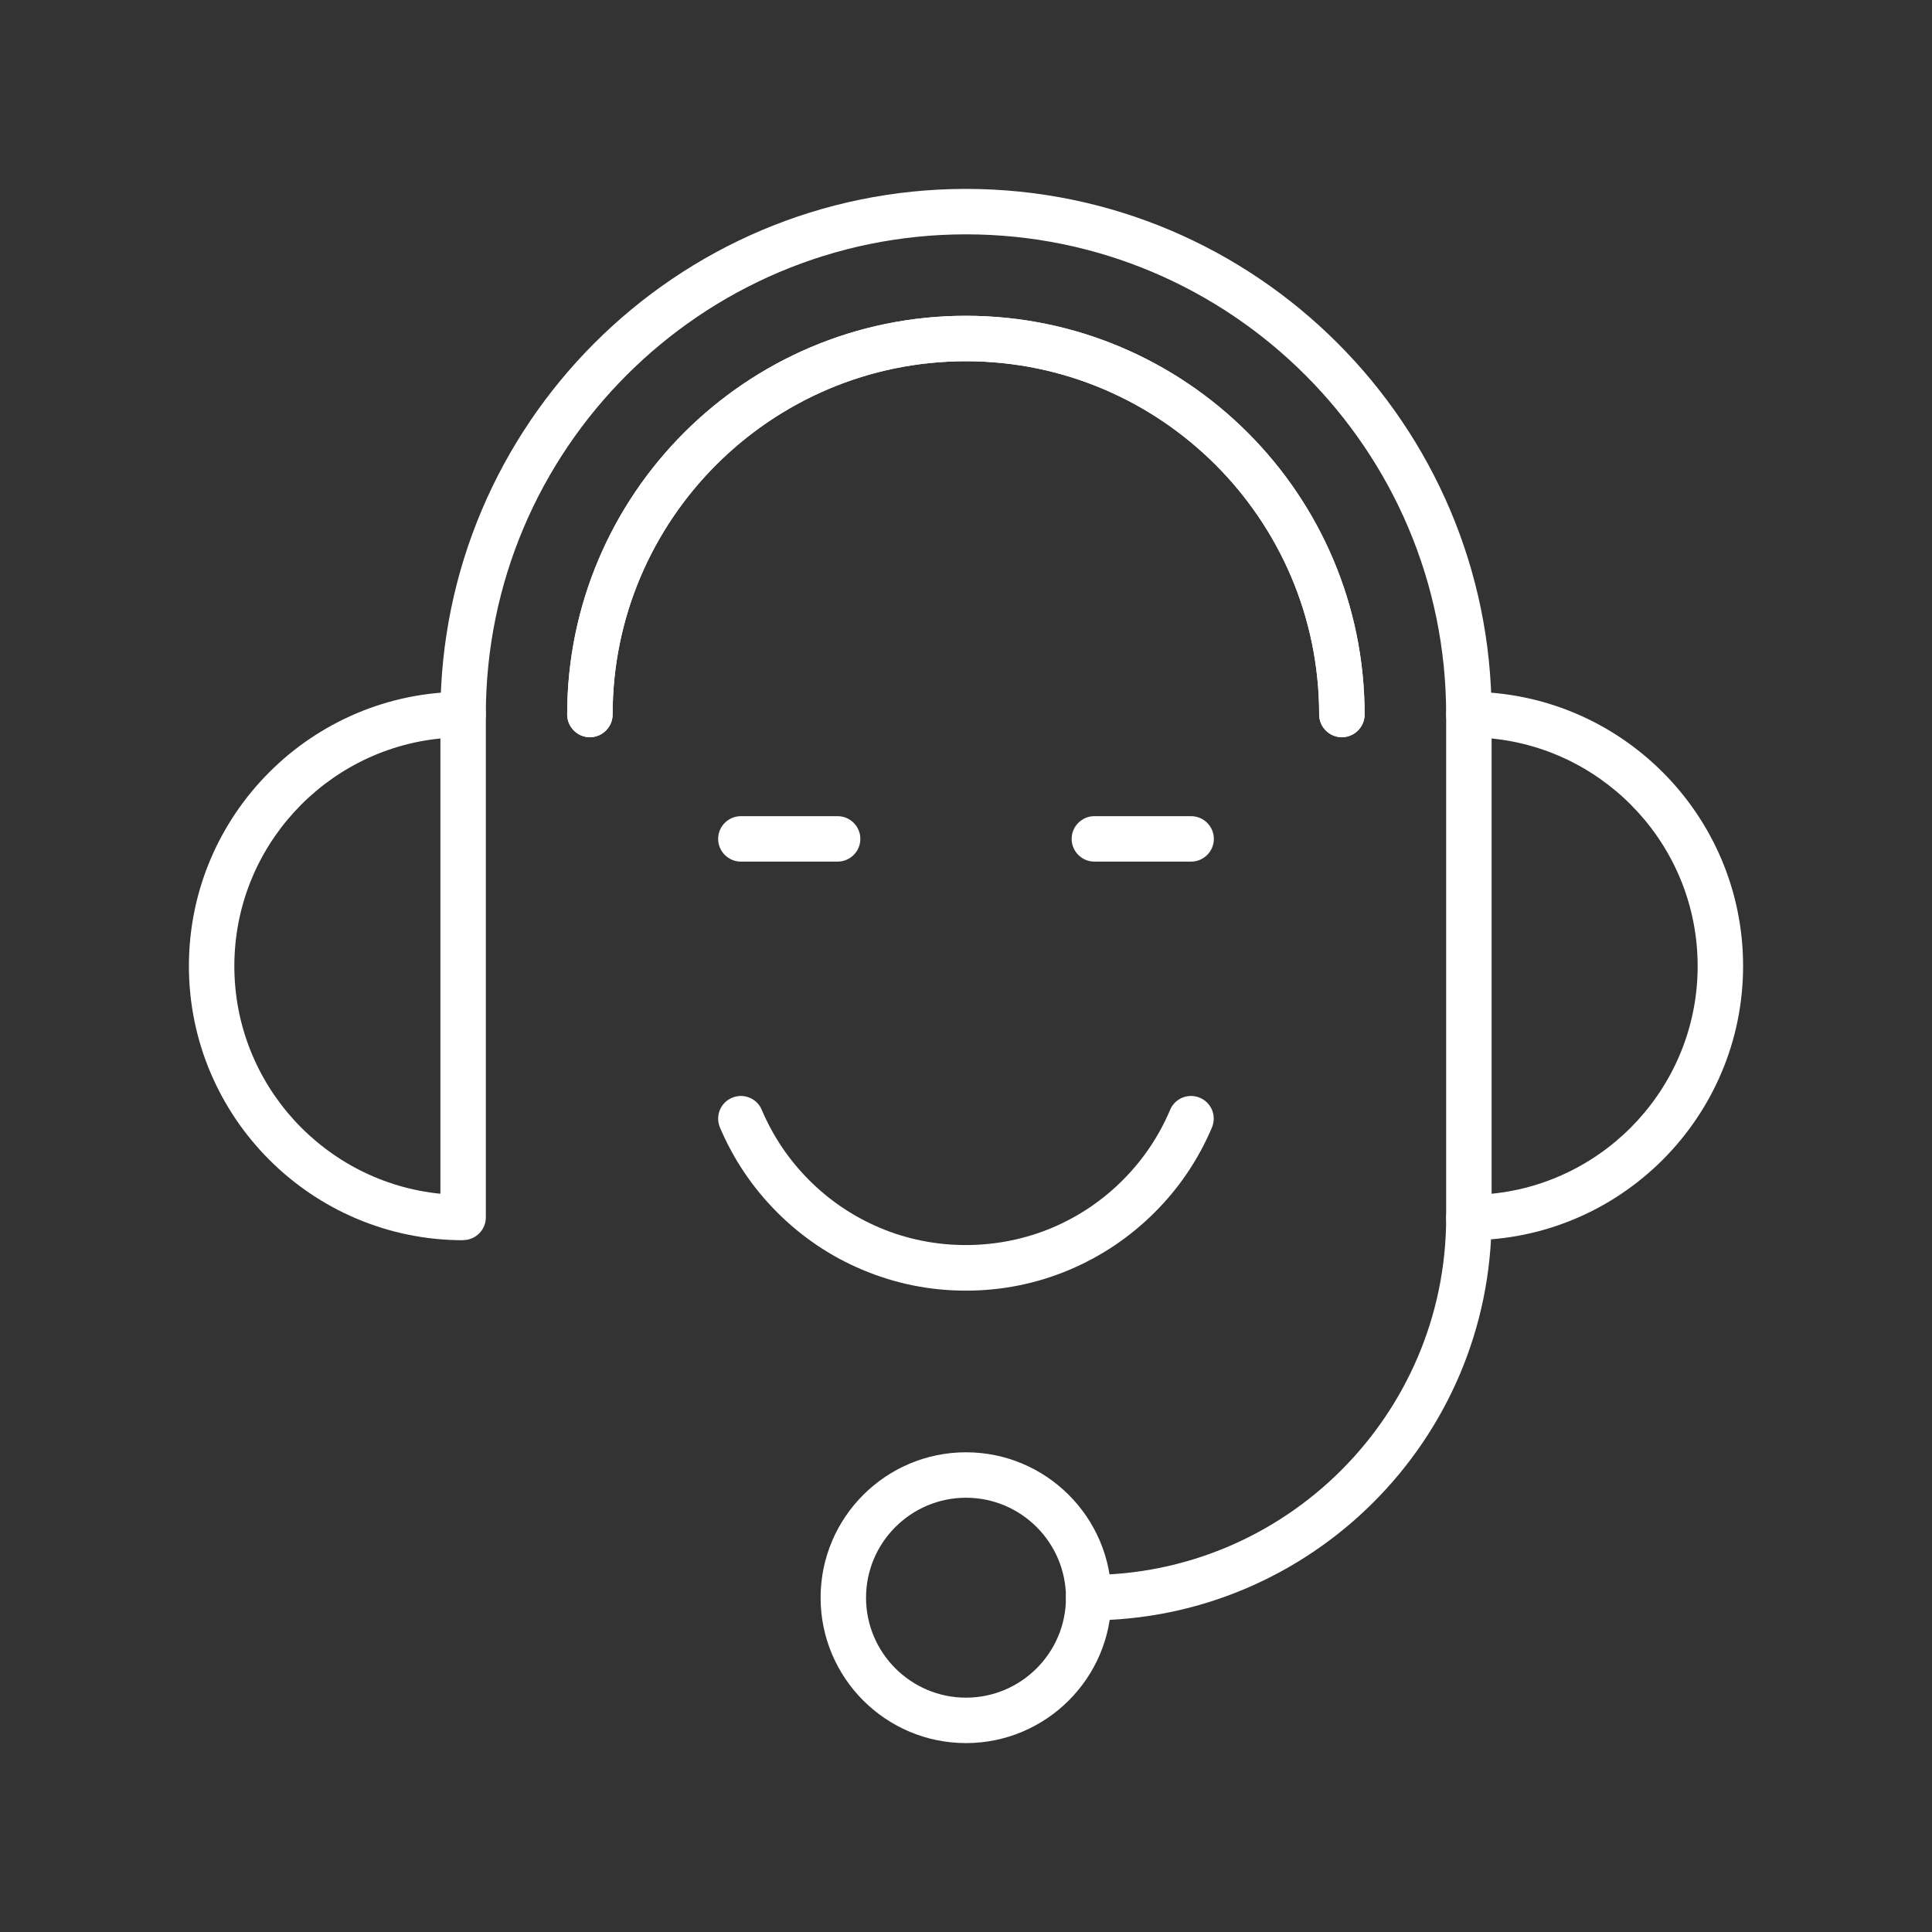
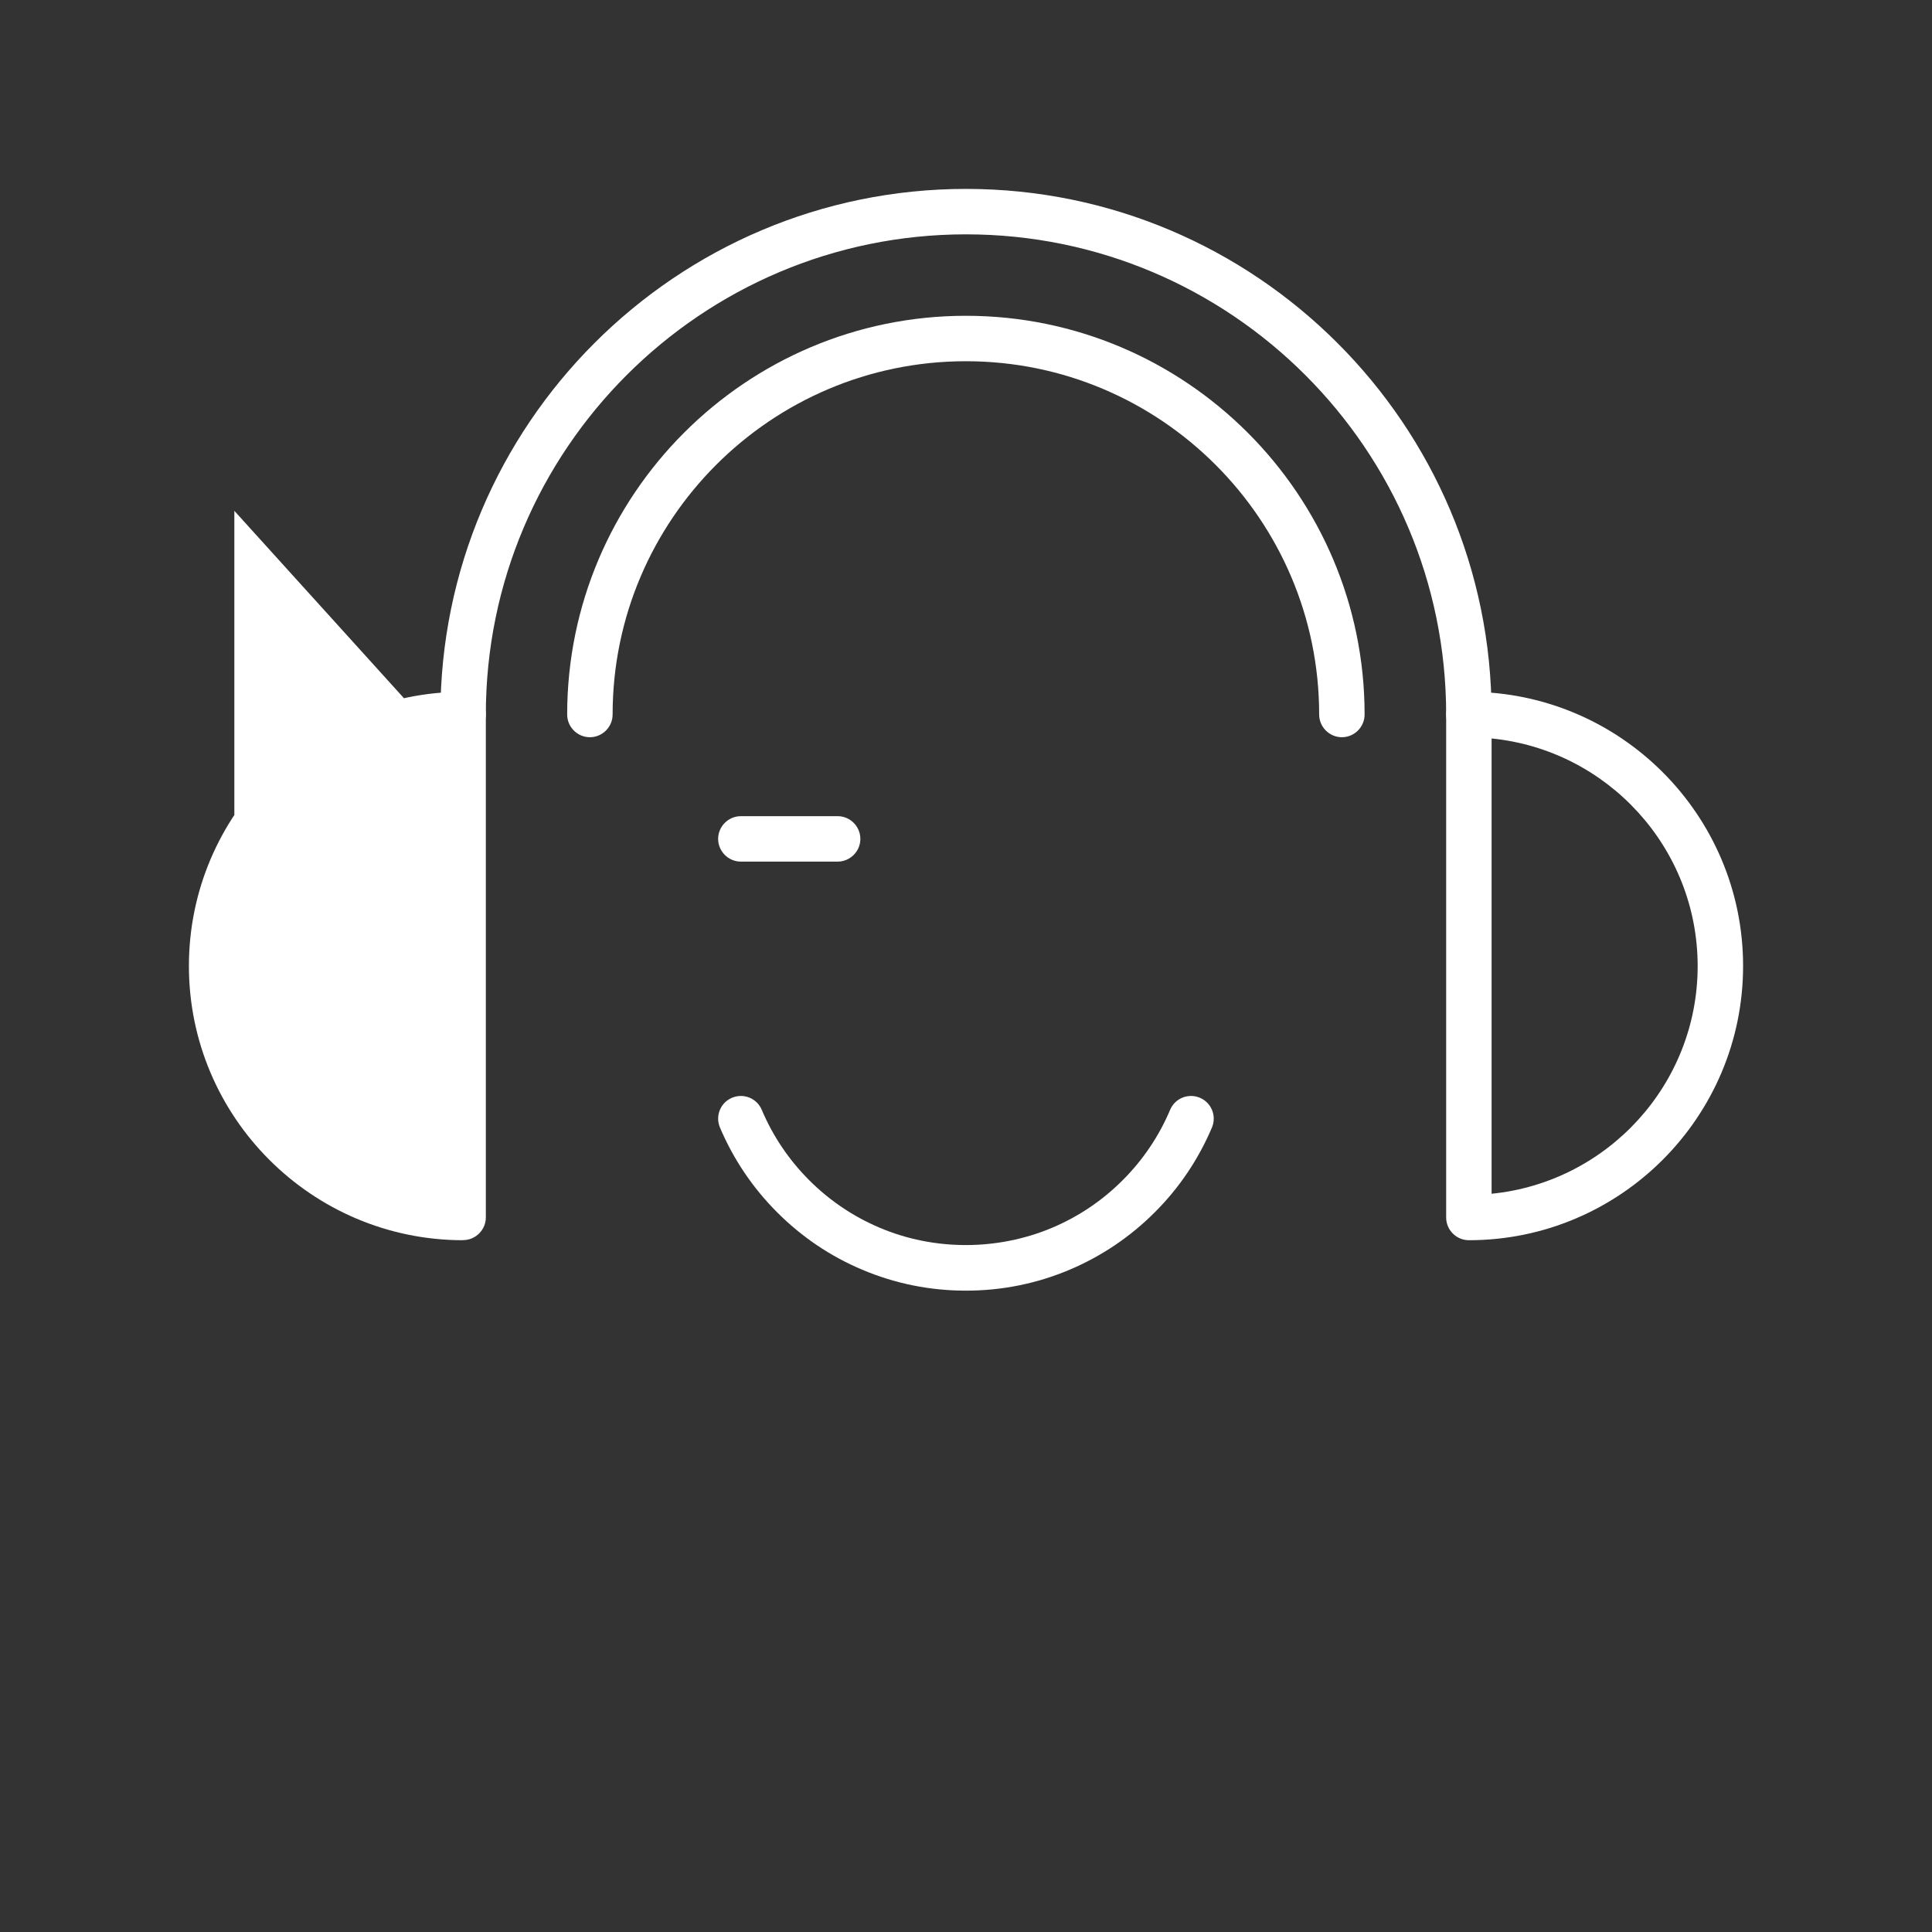
<svg xmlns="http://www.w3.org/2000/svg" id="icons" viewBox="0 0 170.08 170.08">
  <rect x="0" y="0" width="170.08" height="170.08" fill="#333333" stroke="none" />
  <defs>
    <style>.cls-1{fill:#fff;}</style>
  </defs>
  <g>
    <path class="cls-1" d="M129.31,109.18c-1.1,0-2-.9-2-2V62.9c0-1.1,.9-2,2-2,13.31,0,24.14,10.83,24.14,24.14s-10.83,24.14-24.14,24.14Zm2-44.17v40.08c10.17-1.01,18.14-9.61,18.14-20.04s-7.97-19.03-18.14-20.04Z" />
-     <path class="cls-1" d="M40.77,109.18c-13.31,0-24.14-10.83-24.14-24.14s10.83-24.14,24.14-24.14c1.1,0,2,.9,2,2v44.27c0,1.1-.9,2-2,2Zm-2-44.17c-10.17,1.01-18.14,9.61-18.14,20.04s7.97,19.03,18.14,20.04v-40.08Z" />
+     <path class="cls-1" d="M40.77,109.18c-13.31,0-24.14-10.83-24.14-24.14s10.83-24.14,24.14-24.14c1.1,0,2,.9,2,2v44.27c0,1.1-.9,2-2,2Zm-2-44.17c-10.17,1.01-18.14,9.61-18.14,20.04v-40.08Z" />
    <path class="cls-1" d="M129.31,64.9c-1.1,0-2-.9-2-2,0-23.31-18.96-42.27-42.27-42.27s-42.27,18.96-42.27,42.27c0,1.1-.9,2-2,2s-2-.9-2-2c0-25.52,20.76-46.27,46.27-46.27s46.27,20.76,46.27,46.27c0,1.1-.9,2-2,2Z" />
-     <path class="cls-1" d="M95.84,142.65c-1.1,0-2-.9-2-2s.9-2,2-2c17.35,0,31.47-14.12,31.47-31.47,0-1.1,.9-2,2-2s2,.9,2,2c0,19.56-15.91,35.47-35.47,35.47Z" />
-     <path class="cls-1" d="M85.04,153.45c-7.06,0-12.8-5.74-12.8-12.8s5.74-12.8,12.8-12.8,12.8,5.74,12.8,12.8-5.74,12.8-12.8,12.8Zm0-21.6c-4.85,0-8.8,3.95-8.8,8.8s3.95,8.8,8.8,8.8,8.8-3.95,8.8-8.8-3.95-8.8-8.8-8.8Z" />
-     <path class="cls-1" d="M118.13,64.9c-1.1,0-2-.9-2-2,0-17.15-13.95-31.1-31.1-31.1s-31.1,13.95-31.1,31.1c0,1.1-.9,2-2,2s-2-.9-2-2c0-19.35,15.74-35.1,35.1-35.1s35.1,15.74,35.1,35.1c0,1.1-.9,2-2,2Z" />
    <path class="cls-1" d="M118.13,64.9c-1.1,0-2-.9-2-2,0-17.15-13.95-31.1-31.1-31.1s-31.1,13.95-31.1,31.1c0,1.1-.9,2-2,2s-2-.9-2-2c0-19.35,15.74-35.1,35.1-35.1s35.1,15.74,35.1,35.1c0,1.1-.9,2-2,2Z" />
    <path class="cls-1" d="M85.04,113.62c-3.18,0-6.25-.62-9.15-1.85-2.8-1.18-5.31-2.88-7.47-5.04-2.16-2.16-3.85-4.67-5.04-7.47-.43-1.02,.04-2.19,1.06-2.62,1.02-.43,2.19,.04,2.62,1.06,.98,2.32,2.39,4.41,4.18,6.2,1.79,1.79,3.88,3.2,6.2,4.18,4.8,2.04,10.38,2.03,15.19,0,2.32-.98,4.41-2.39,6.2-4.18s3.2-3.88,4.18-6.2c.43-1.02,1.6-1.49,2.62-1.06,1.02,.43,1.49,1.6,1.06,2.62-1.19,2.8-2.88,5.32-5.04,7.47-2.16,2.16-4.67,3.85-7.47,5.04-2.9,1.23-5.98,1.85-9.15,1.85Z" />
  </g>
-   <path class="cls-1" d="M104.86,75.85h-8.52c-1.1,0-2-.9-2-2s.9-2,2-2h8.52c1.1,0,2,.9,2,2s-.9,2-2,2Z" />
  <path class="cls-1" d="M73.74,75.85h-8.52c-1.1,0-2-.9-2-2s.9-2,2-2h8.52c1.1,0,2,.9,2,2s-.9,2-2,2Z" />
</svg>